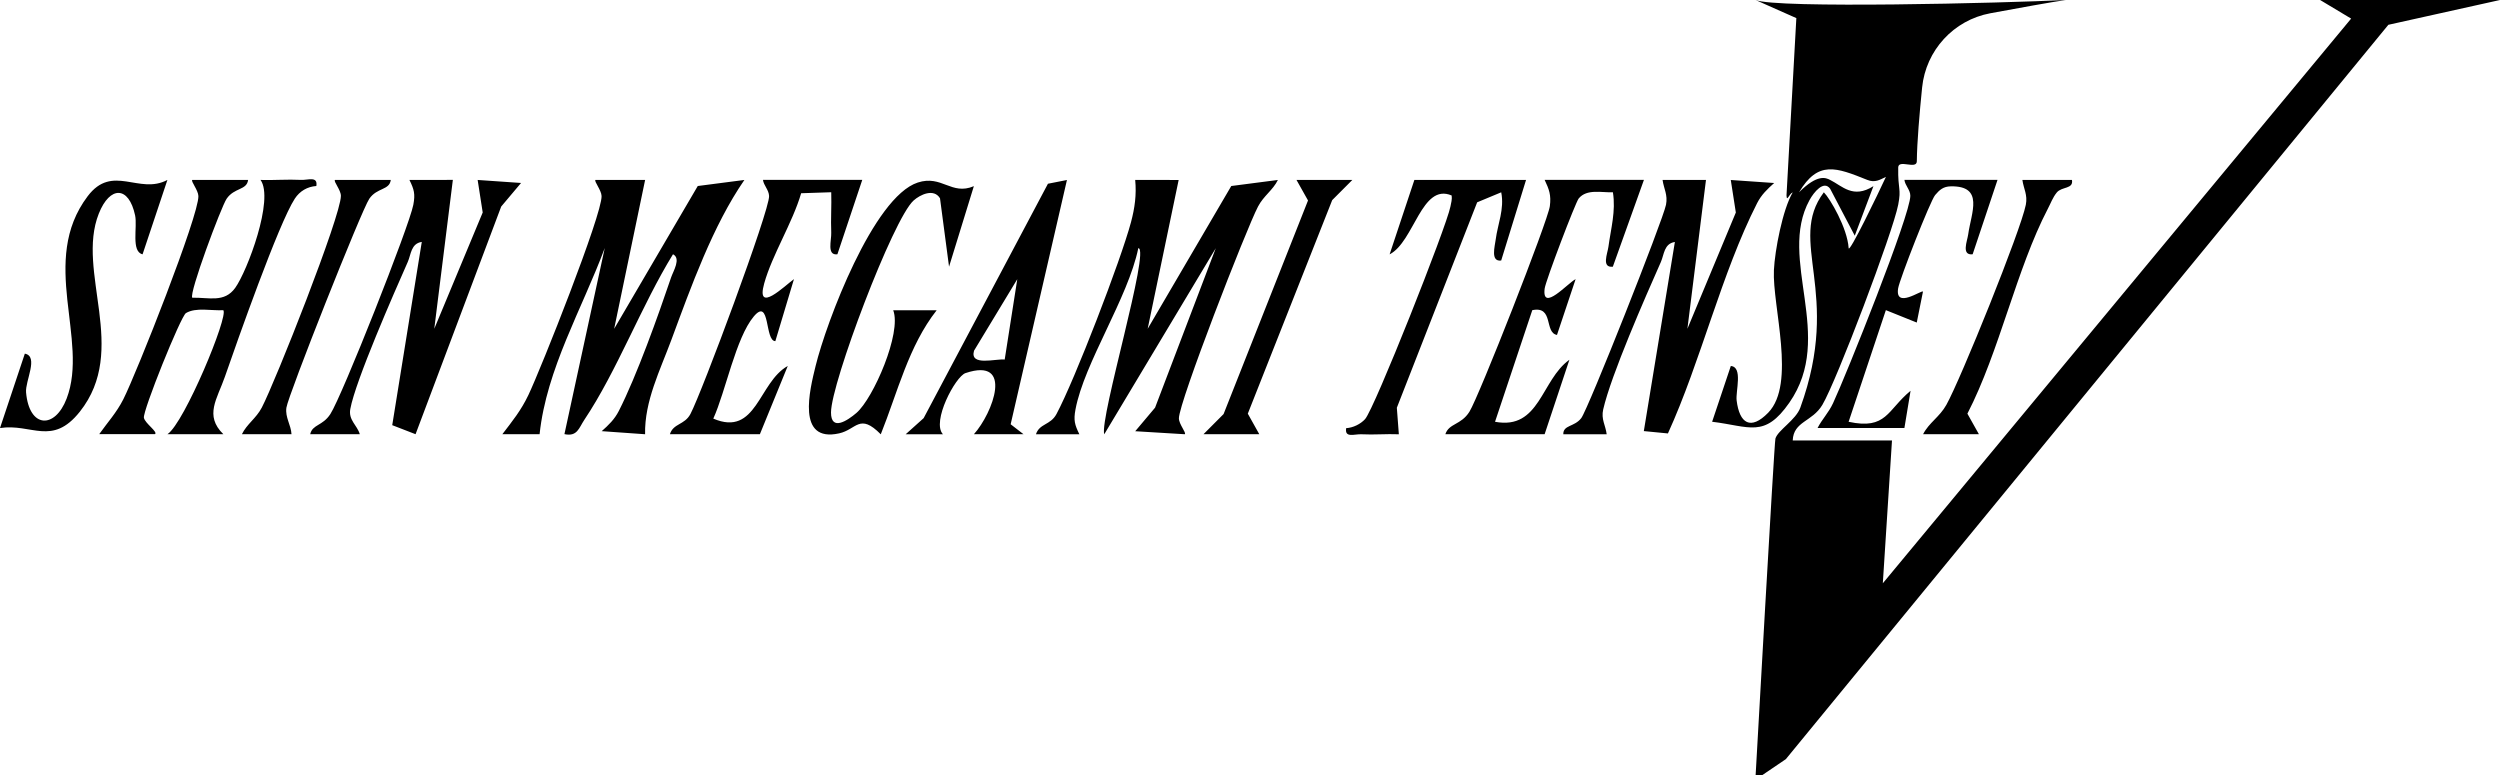
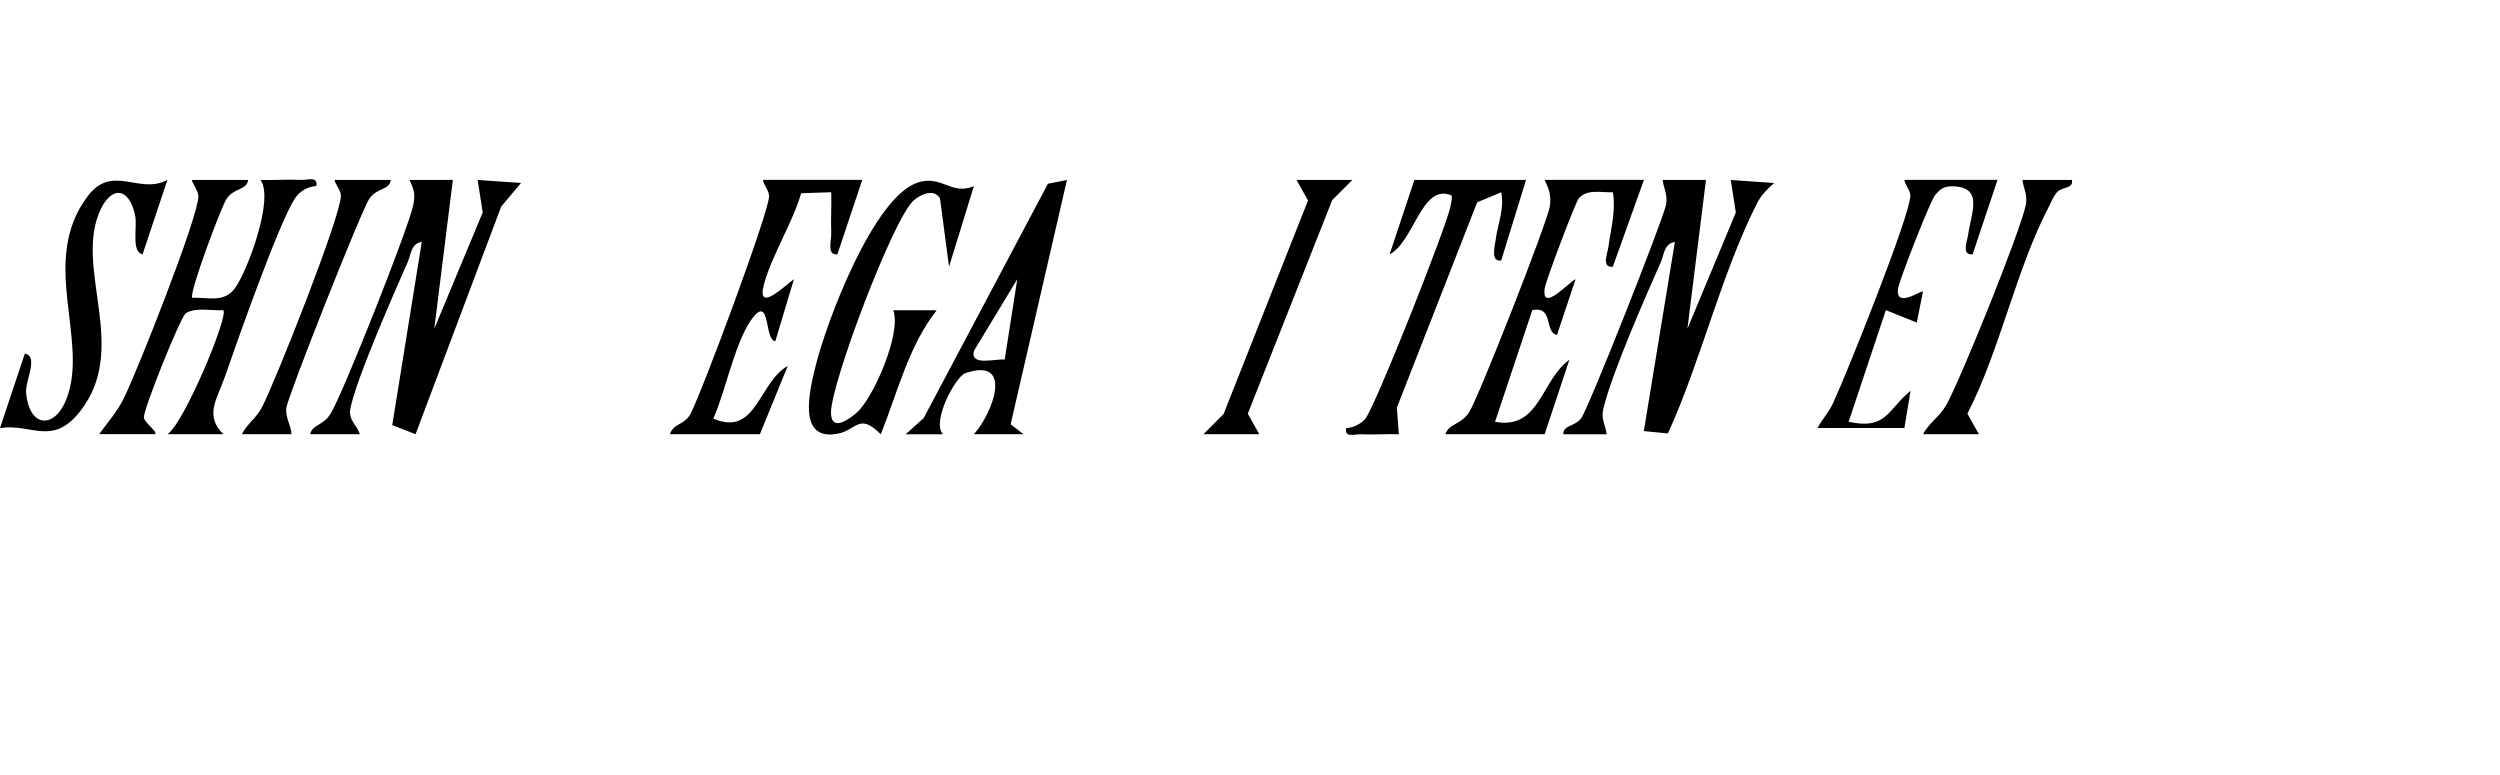
<svg xmlns="http://www.w3.org/2000/svg" viewBox="0 0 746.99 231.7">
  <g>
    <g>
-       <path d="M535.68 57.46c-1.17.5-1.79 3.05-1.88.91l2.94-52.96L524.55 0c5.98 2.6 74.13.93 92.68 0-4.73.7-14 2.38-22.52 3.96-10.98 2.04-19.27 11.08-20.39 22.19-.79 7.82-1.52 16.38-1.58 22.04-.03 2.59-5.52-.7-5.56 1.85-.12 6.88.97 6.1 0 11.12-1.57 8.17-18.4 52.65-22.67 59.82-3.02 5.09-8.62 4.88-8.85 10.62h29.66l-2.74 42.68L702.51 5.56 693.24 0h53.75l-33.36 7.41L533.6 226.83l-7.18 4.87h-1.85s5.57-99.51 5.92-100.66c.75-2.52 6.11-5.55 7.44-9.24 12.59-34.68-4.09-49.51 7.03-64.34 1.85 1.85 7.02 10.65 7.41 16.68.12 1.76 8.86-16.35 11.14-21.29-1.88.9-3.28 1.82-5.58.9-9.27-3.71-14.69-5.89-20.39 3.71 5.56-5.56 8.03-4.33 9.27-3.71 3.71 1.85 6.86 5.73 12.97 1.87l-5.58 14.8-7.35-14.01c-1.9-2.67-4.88 1.02-6.17 3.37-9.69 17.72 7.85 40.63-6.05 60.57-7.42 10.64-11.8 7.04-23.05 5.67l5.58-16.66c3.68.28 1.41 7.51 1.74 10.28.84 6.91 4.2 9.04 9.43 3.68 8.43-8.65 1.2-31.83 1.71-42.62.28-5.87 2.6-18.12 5.64-23.25ZM192.76 53.76l-9.25 44.48 24.98-42.66 13.93-1.81c-9.44 13.69-15.9 31.81-21.79 47.71-3.38 9.14-8.08 18.39-7.88 28.27l-12.96-.92c2.06-1.83 3.82-3.51 5.1-6.02 5.37-10.54 11.75-28.43 15.65-39.96.61-1.81 3.02-5.62.55-6.88-9.38 15.22-16.72 34.89-26.51 49.5-1.61 2.41-2.08 5.07-5.93 4.25l12.05-55.61c-6.78 18.22-17.41 36.15-19.47 55.62h-11.12c3.04-3.98 5.55-7.05 7.77-11.69 3.79-7.95 22.07-54.01 21.87-59.47-.06-1.76-2.31-4.41-1.83-4.81h14.82ZM352.18 53.76l-9.26 44.48 24.98-42.66 13.93-1.81c-1.48 3.05-4.25 4.71-5.94 7.95-3.56 6.81-23.64 58.49-23.64 63.27 0 1.77 2.28 4.32 1.77 4.76l-14.82-.9 5.93-7.04 18.14-47.65-33.33 55.61c-1.44-4.79 13.85-55.57 10.18-55.62-3.06 14.9-16.17 34.28-18.77 48.19-.61 3.25-.24 4.55 1.16 7.42h-12.97c1.04-3.25 4.34-2.69 6.13-6.04 5.46-10.2 19.21-45.91 22.26-57.31 1.15-4.31 1.68-8.2 1.26-12.65l12.99.02Z" />
      <path d="m509.74 53.76-5.55 44.48 14.47-34.74-1.51-9.72 12.97.9c-2.06 1.83-3.82 3.51-5.1 6.02-10.62 20.85-16.81 47.24-26.65 68.81l-7.2-.7 9.28-56.51c-3.26.5-3.19 3.74-4.19 5.99-4.72 10.66-14.85 33.7-17.23 44.05-.67 2.94.71 4.73 1.04 7.41h-12.96c-.06-2.81 3.3-2.14 5.36-4.81s24.43-59.15 25.33-63.76c.58-2.99-.64-4.69-1.03-7.41h12.98ZM74.13 53.77c-.38 3.11-4.1 2.24-6.41 5.61-1.61 2.35-11.38 28.5-10.26 29.58 5.02-.12 9.57 1.56 12.81-2.93 3.61-5.01 11.71-26.54 7.58-32.26 3.99.12 8.07-.23 12.08-.02 2.09.11 5.09-1.22 4.59 1.83-2.68.18-4.95 1.52-6.43 3.77-4.83 7.39-17.24 42.69-20.9 53.24-2.31 6.65-6.18 11.54-.46 17.14H50.05c5.03-3.35 18.33-35.39 16.67-37.05-3.46.22-8.17-.93-11.16.87-1.55.93-12.97 29.31-12.56 31.29.35 1.68 4.2 4.18 3.33 4.88H29.65c2.53-3.57 5.15-6.38 7.19-10.4 3.97-7.84 22.65-55.05 22.44-60.75-.06-1.76-2.31-4.41-1.83-4.81h16.67ZM135.31 53.75l-5.55 44.48 14.47-34.74-1.51-9.72 12.97.9-5.93 7.04-25.59 68.03-6.97-2.7 8.83-54.76c-3.26.5-3.19 3.74-4.19 5.99-4.12 9.3-15.63 35.52-17.17 43.94-.61 3.32 2.04 4.81 2.84 7.52H92.69c.68-2.97 3.67-2.4 6.02-6.01 3.48-5.34 23.62-56.24 24.79-62.53.61-3.25.24-4.55-1.16-7.42l12.98-.02ZM290.99 55.61l-7.42 24.08-2.7-20.44c-1.86-3.06-5.94-1.08-7.87.64-6.16 5.46-24.7 54.65-24.7 63.35 0 5.77 4.99 2.37 7.59.15 5.06-4.33 13.59-23.98 11-30.68h12.98c-8.39 10.66-11.68 24.55-16.7 37.06-6.37-6.45-7.2-1.44-12.45-.28-12.78 2.83-8.79-12.93-7.02-20.14 3.2-13.06 17.26-50.48 30.53-54.81 7.2-2.35 10.01 3.94 16.75 1.09ZM491.2 53.75l-9.29 25.94c-3.46.38-1.59-3.92-1.32-5.95.73-5.45 2.25-10.63 1.34-16.29-3.39.14-7.76-1.09-10.21 1.84-.96 1.15-9.89 24.62-10.18 26.92-.92 7.29 7.05-1.76 9.25-2.8l-5.57 16.67c-3.87-.7-.88-8.75-7.38-7.4l-11.13 33.35c13.42 2.51 13.72-12.47 22.22-18.53l-7.4 22.24h-29.66c1.09-3.31 4.66-2.68 7.19-6.71 2.83-4.5 23.46-57.03 24.03-61.44.43-3.33-.21-4.97-1.56-7.85h29.66ZM257.64 53.75l-7.43 22.23c-3.24.43-1.74-4.2-1.84-6.46-.17-4.02.13-8.08 0-12.08l-8.99.3c-2.57 8.82-8.66 18.39-11.04 26.95-2.59 9.3 6.15.69 8.89-1.29l-5.56 18.53c-3.22.02-1.48-13.28-6.44-7.38-5.39 6.42-8.43 22.48-12.1 30.53 12.96 5.56 13.49-10.86 22.25-15.73l-8.33 20.39h-26.88c1-3.26 4.37-2.72 6.13-6.04 3.43-6.48 23.66-60.8 23.5-65.13-.07-1.84-1.62-3.16-1.83-4.83h29.66ZM318.8 53.77l-16.82 73 3.84 2.97H291c5.65-6.29 12.03-23.15-2.52-18.26-2.98 1-10.2 14.52-6.74 18.27h-11.12l5.36-4.81 37.14-70.04 5.69-1.12Zm-18.6 53.66 3.76-24.01-12.92 21.36c-1.39 4.76 6.51 2.34 9.15 2.65ZM455.98 53.75l-7.43 24.09c-3.27.44-1.89-4.25-1.64-6.27.59-4.6 2.65-9.08 1.65-14.11l-7.19 2.99-24 61.38.6 7.93c-3.7-.16-7.45.2-11.15 0-2.09-.12-5.09 1.22-4.59-1.83 2.04-.11 4.29-1.2 5.65-2.7 2.78-3.06 24.31-57.41 25.5-63.5.22-1.1.54-2.17.37-3.32-9-3.85-11.19 13.81-18.54 17.59l7.4-22.24h33.36ZM50.02 53.76 42.6 75.99c-3.48-.83-1.49-8.15-2.23-11.64-1.89-8.85-7.54-8.86-10.85-.52-6.89 17.36 9.08 40.63-5.68 59.2-8.28 10.41-14.41 3.42-23.84 4.87l7.42-22.23c4.23.8.07 8.16.37 11.59.94 10.73 8.61 11.02 12.12 1.84 6.75-17.65-8.31-41.12 6.28-60.46 7.42-9.83 15.34-.34 23.83-4.88ZM596.85 53.75l-7.43 22.23c-3.45.38-1.61-3.92-1.33-5.95.89-6.46 4.87-14.53-5.21-14.35-2.21.04-3.33 1.02-4.67 2.61-1.45 1.71-10.64 25.2-11.06 27.89-.96 6.21 6.99.43 7.43.94l-1.86 9.26-9.23-3.71-11.13 33.36c11.36 2.46 11.51-3.48 18.51-9.26l-1.84 11.12h-25.95c1.37-2.67 3.27-4.5 4.63-7.42 3.89-8.32 23.09-56.22 23.09-61.96 0-1.8-1.58-3.07-1.77-4.77h27.8ZM116.76 53.77c-.38 3.11-4.09 2.24-6.41 5.61s-24.26 58.74-24.78 62.45c-.4 2.89 1.39 5.16 1.53 7.91H72.28c1.48-3.05 4.25-4.72 5.94-7.95 4.08-7.82 23.64-57.23 23.64-63.27 0-1.77-2.28-4.32-1.77-4.76h16.67ZM404.07 53.77l-6.01 6.02-25.22 63.81 3.43 6.14H359.6l6-6.02 25.23-63.82-3.44-6.13h16.68zM619.09 53.77c.51 2.79-3.05 1.91-4.54 3.76-1.24 1.54-1.76 3.13-2.64 4.8-9.44 18.1-14.47 42.7-24.06 61.27l3.44 6.14h-16.68c1.78-3.46 4.92-5.13 6.96-8.78 4.28-7.66 22.24-52.11 23.74-59.78.58-2.99-.64-4.69-1.03-7.41h14.82Z" />
    </g>
  </g>
</svg>